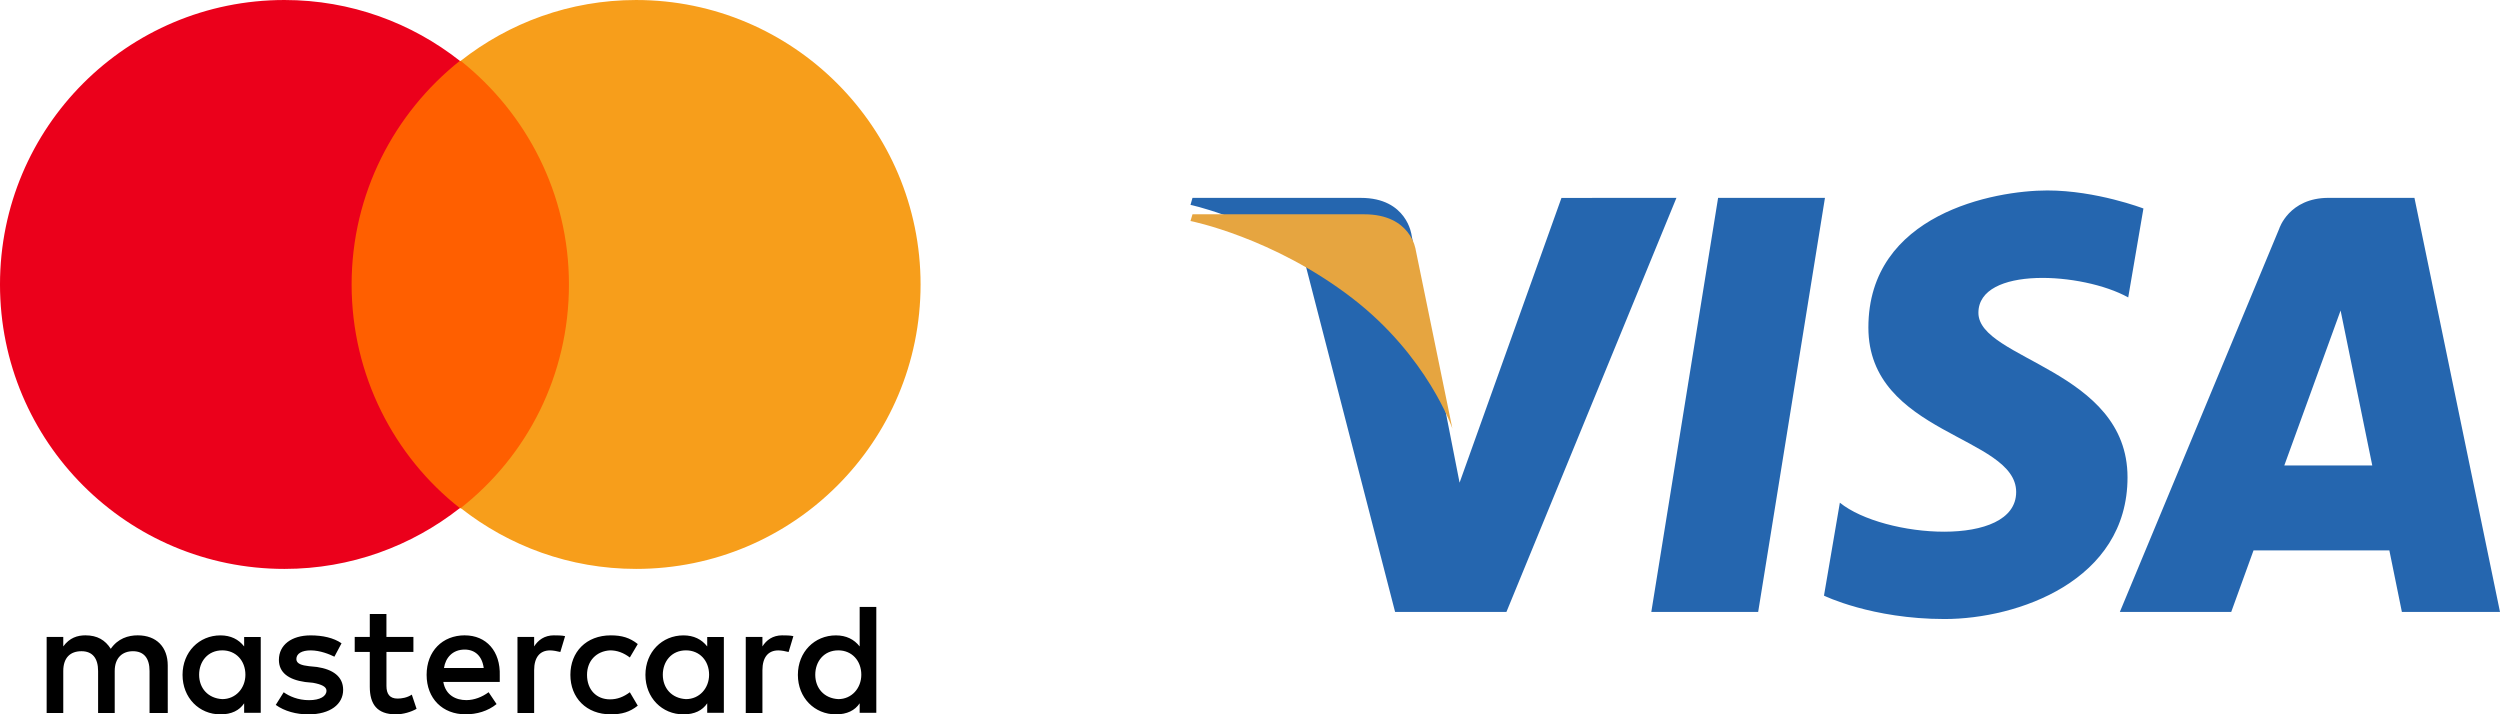
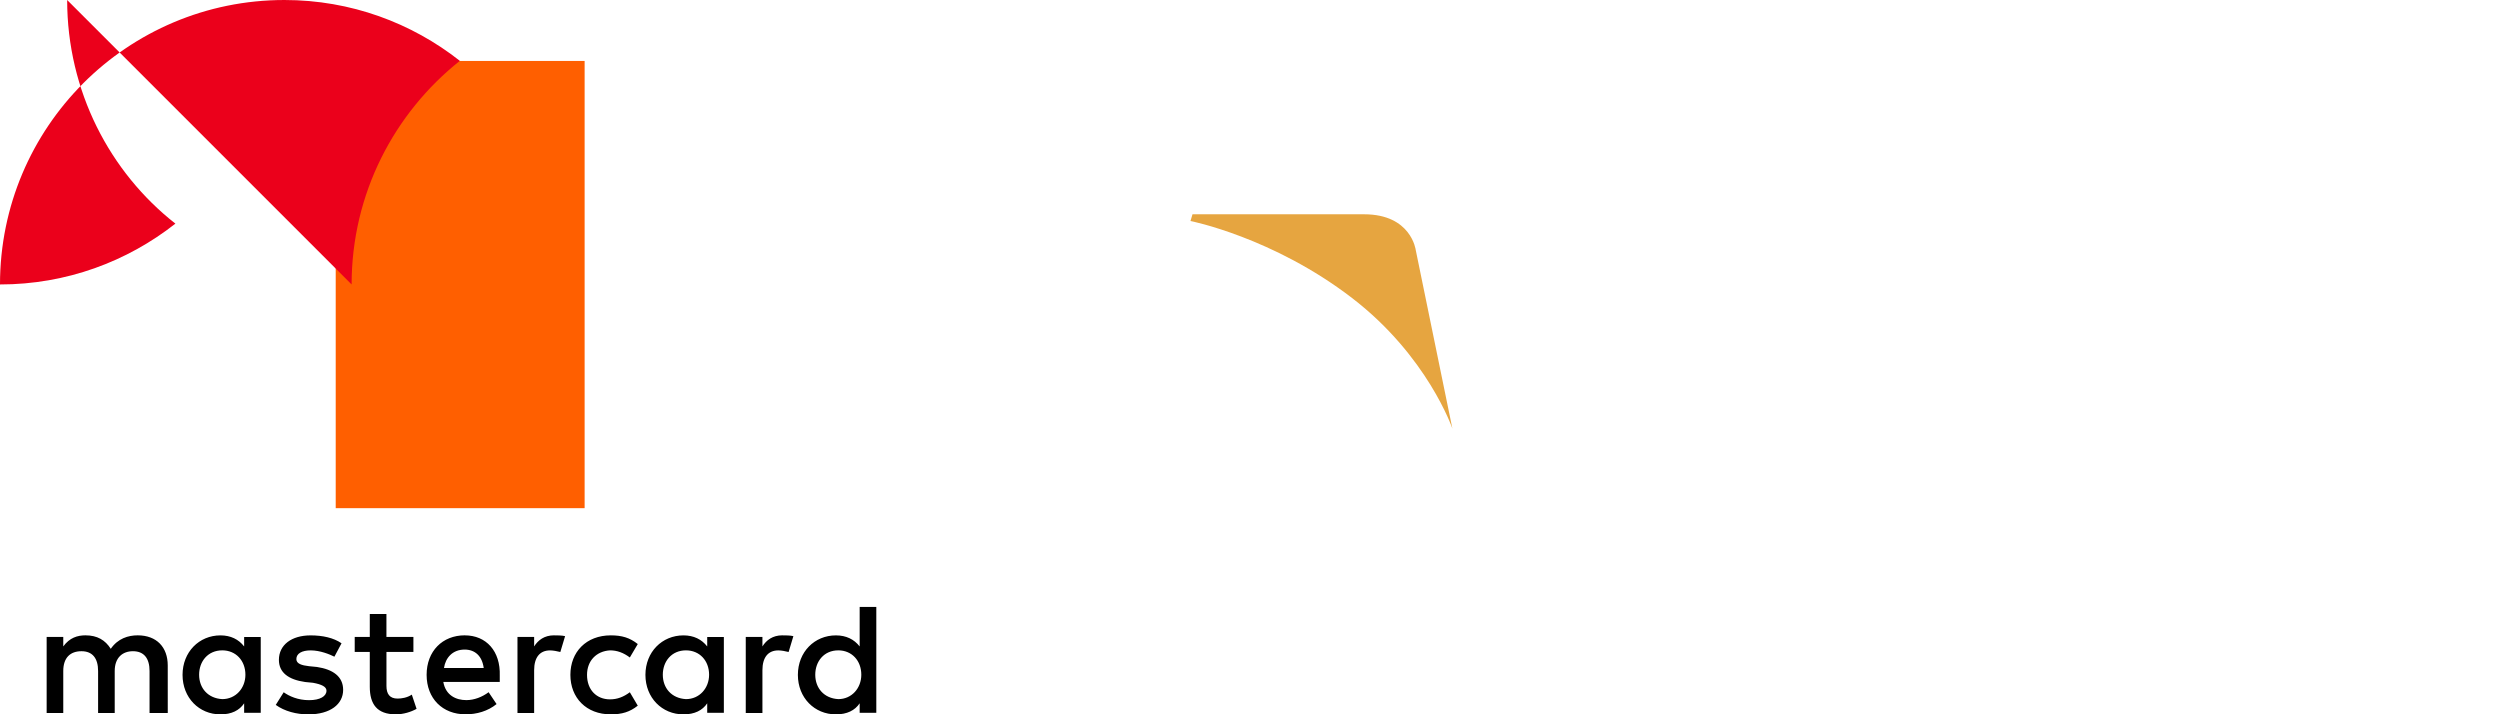
<svg xmlns="http://www.w3.org/2000/svg" id="SVGDoc" width="105" height="30" version="1.1" viewBox="0 0 105 30">
  <defs />
  <desc>Generated with Avocode.</desc>
  <g>
    <g>
      <title>mastercard</title>
      <g>
        <title>Mastercard-logo</title>
        <g>
          <title>g15</title>
          <g>
            <title>XMLID_1775_</title>
            <path d="M9.335,29.363c0.57,0 0.972,-0.462 0.972,-1.024c0,-0.594 -0.402,-1.024 -0.972,-1.024c-0.603,0 -0.972,0.462 -0.972,1.024c0,0.561 0.369,0.991 0.972,1.024zM10.951,29.937h-0.697v-0.398c-0.199,0.299 -0.531,0.465 -0.995,0.465c-0.896,0 -1.592,-0.697 -1.592,-1.659c0,-0.962 0.697,-1.659 1.592,-1.659c0.431,0 0.763,0.166 0.995,0.465v-0.398h0.697zM34.241,28.339c0,0.561 0.367,0.991 0.967,1.024c0.567,0 0.967,-0.462 0.967,-1.024c0,-0.594 -0.4,-1.024 -0.967,-1.024c-0.6,0 -0.967,0.462 -0.967,1.024zM36.805,29.937h-0.699v-0.398c-0.2,0.299 -0.532,0.465 -0.998,0.465c-0.898,0 -1.597,-0.697 -1.597,-1.659c0,-0.962 0.699,-1.659 1.597,-1.659c0.433,0 0.765,0.166 0.998,0.465v-1.659h0.699zM19.515,27.282c-0.501,0 -0.801,0.336 -0.868,0.773h1.669c-0.067,-0.504 -0.367,-0.773 -0.801,-0.773zM19.521,26.685c0.902,0 1.503,0.664 1.469,1.692c0,0.1 0,0.166 0,0.265h-2.371c0.1,0.564 0.534,0.763 0.968,0.763c0.334,0 0.668,-0.133 0.935,-0.332l0.334,0.498c-0.367,0.299 -0.835,0.431 -1.302,0.431c-0.968,0 -1.636,-0.664 -1.636,-1.659c0,-0.996 0.668,-1.659 1.603,-1.659zM27.838,28.339c0,0.561 0.369,0.991 0.972,1.024c0.57,0 0.972,-0.462 0.972,-1.024c0,-0.594 -0.402,-1.024 -0.972,-1.024c-0.603,0 -0.972,0.462 -0.972,1.024zM30.402,29.937h-0.699v-0.398c-0.2,0.299 -0.532,0.465 -0.998,0.465c-0.898,0 -1.597,-0.697 -1.597,-1.659c0,-0.962 0.699,-1.659 1.597,-1.659c0.433,0 0.765,0.166 0.998,0.465v-0.398h0.699zM23.956,28.344c0,-0.962 0.666,-1.659 1.698,-1.659c0.466,0 0.799,0.1 1.132,0.365l-0.333,0.564c-0.266,-0.199 -0.533,-0.299 -0.832,-0.299c-0.566,0.033 -0.966,0.431 -0.966,1.029c0,0.631 0.4,1.029 0.966,1.029c0.3,0 0.566,-0.1 0.832,-0.299l0.333,0.564c-0.333,0.265 -0.666,0.365 -1.132,0.365c-1.032,0 -1.698,-0.697 -1.698,-1.659zM32.855,26.685c0.133,0 0.333,0 0.467,0.033l-0.2,0.666c-0.133,-0.033 -0.3,-0.067 -0.433,-0.067c-0.433,0 -0.667,0.3 -0.667,0.832v1.798h-0.7v-3.196h0.7v0.399c0.167,-0.266 0.433,-0.466 0.834,-0.466zM14.345,27.017l-0.3,0.564c-0.2,-0.1 -0.599,-0.265 -0.999,-0.265c-0.366,0 -0.599,0.133 -0.599,0.365c0,0.199 0.233,0.265 0.533,0.299l0.333,0.033c0.666,0.1 1.099,0.398 1.099,0.962c0,0.597 -0.533,1.029 -1.465,1.029c-0.499,0 -0.999,-0.133 -1.365,-0.398l0.333,-0.531c0.233,0.166 0.599,0.332 1.065,0.332c0.466,0 0.732,-0.166 0.732,-0.398c0,-0.166 -0.2,-0.265 -0.566,-0.332l-0.333,-0.033c-0.699,-0.1 -1.099,-0.398 -1.099,-0.929c0,-0.631 0.533,-1.029 1.332,-1.029c0.499,0 0.966,0.1 1.298,0.332zM23.267,26.685c0.133,0 0.333,0 0.467,0.033l-0.2,0.666c-0.133,-0.033 -0.3,-0.067 -0.433,-0.067c-0.433,0 -0.667,0.3 -0.667,0.832v1.798h-0.7v-3.196h0.7v0.399c0.167,-0.266 0.433,-0.466 0.834,-0.466zM17.363,26.751v0.631h-1.132v1.427c0,0.332 0.133,0.531 0.466,0.531c0.167,0 0.4,-0.033 0.599,-0.166l0.2,0.597c-0.233,0.133 -0.566,0.232 -0.866,0.232c-0.799,0 -1.099,-0.431 -1.099,-1.161v-1.46h-0.633v-0.631h0.633v-0.962h0.699v0.962zM7.046,29.947h-0.765v-1.764c0,-0.533 -0.233,-0.832 -0.698,-0.832c-0.432,0 -0.765,0.266 -0.765,0.832v1.764h-0.698v-1.764c0,-0.533 -0.233,-0.832 -0.698,-0.832c-0.465,0 -0.765,0.266 -0.765,0.832v1.764h-0.698v-3.196h0.698v0.399c0.266,-0.366 0.598,-0.466 0.931,-0.466c0.499,0 0.831,0.2 1.064,0.566c0.299,-0.433 0.731,-0.566 1.13,-0.566c0.798,0 1.263,0.499 1.263,1.265z" fill="#000000" fill-opacity="1" />
          </g>
        </g>
        <g>
          <title>XMLID_328_</title>
          <g>
            <title>rect19</title>
            <path d="M14.1,2.56v0h10.454v0v18.783v0h-10.454v0z" fill="#ff5f00" fill-opacity="1" />
          </g>
          <g>
            <title>XMLID_330_</title>
-             <path d="M14.768,11.947c0,-3.816 1.792,-7.201 4.546,-9.392c-2.024,-1.593 -4.58,-2.555 -7.367,-2.555c-6.604,0 -11.947,5.343 -11.947,11.947c0,6.604 5.343,11.947 11.947,11.947c2.788,0 5.343,-0.962 7.367,-2.555c-2.754,-2.157 -4.546,-5.575 -4.546,-9.392z" fill="#eb001b" fill-opacity="1" />
+             <path d="M14.768,11.947c0,-3.816 1.792,-7.201 4.546,-9.392c-2.024,-1.593 -4.58,-2.555 -7.367,-2.555c-6.604,0 -11.947,5.343 -11.947,11.947c2.788,0 5.343,-0.962 7.367,-2.555c-2.754,-2.157 -4.546,-5.575 -4.546,-9.392z" fill="#eb001b" fill-opacity="1" />
          </g>
          <g>
            <title>path22</title>
-             <path d="M38.664,11.947c0,6.604 -5.343,11.947 -11.947,11.947c-2.788,0 -5.343,-0.962 -7.367,-2.555c2.788,-2.19 4.546,-5.575 4.546,-9.392c0,-3.816 -1.792,-7.201 -4.546,-9.392c2.024,-1.593 4.58,-2.555 7.367,-2.555c6.604,0 11.947,5.376 11.947,11.947z" fill="#f79e1b" fill-opacity="1" />
          </g>
        </g>
      </g>
    </g>
    <g>
      <title>visa_2</title>
      <g>
        <title>Group</title>
        <g>
          <title>Shape</title>
-           <path d="M89.385,12.492c-1.92,-1.068 -6.291,-1.32 -6.292,0.646c0,1.966 6.263,2.387 6.263,6.908c0,4.354 -4.62,5.953 -7.683,5.953c-3.062,0 -5.066,-0.982 -5.066,-0.982l0.667,-3.904c1.837,1.488 7.405,1.911 7.405,-0.449c0,-2.36 -6.207,-2.416 -6.207,-6.908c0,-4.775 5.289,-5.757 7.516,-5.757c2.06,0 4.036,0.758 4.036,0.758zM99.635,19.549l-1.33,-6.507l-2.364,6.507zM100.353,23.117h-5.705l-0.936,2.583h-4.678l6.693,-16.094c0,0 0.406,-1.296 2.072,-1.296h3.608l3.593,17.39h-4.121zM70.41,8.311l-7.14,17.39h-4.676l-3.899,-15.108c-2.531,-1.534 -4.694,-1.988 -4.694,-1.988l0.083,-0.294h7.073c1.946,0 2.129,1.566 2.129,1.566l1.51,7.82l-0,-0.001l0.506,2.576l4.279,-11.96zM73.843,25.7h-4.488l2.805,-17.389h4.488z" fill="#2566af" fill-opacity="1" />
        </g>
      </g>
      <g>
        <title>Path</title>
        <path d="M61,18v0l-1.539,-7.499v0c0,0 -0.186,-1.501 -2.169,-1.501h-7.207v0l-0.085,0.282v0c0,0 3.464,0.682 6.787,3.235c3.177,2.441 4.213,5.483 4.213,5.483z" fill="#e6a540" fill-opacity="1" />
      </g>
    </g>
  </g>
</svg>